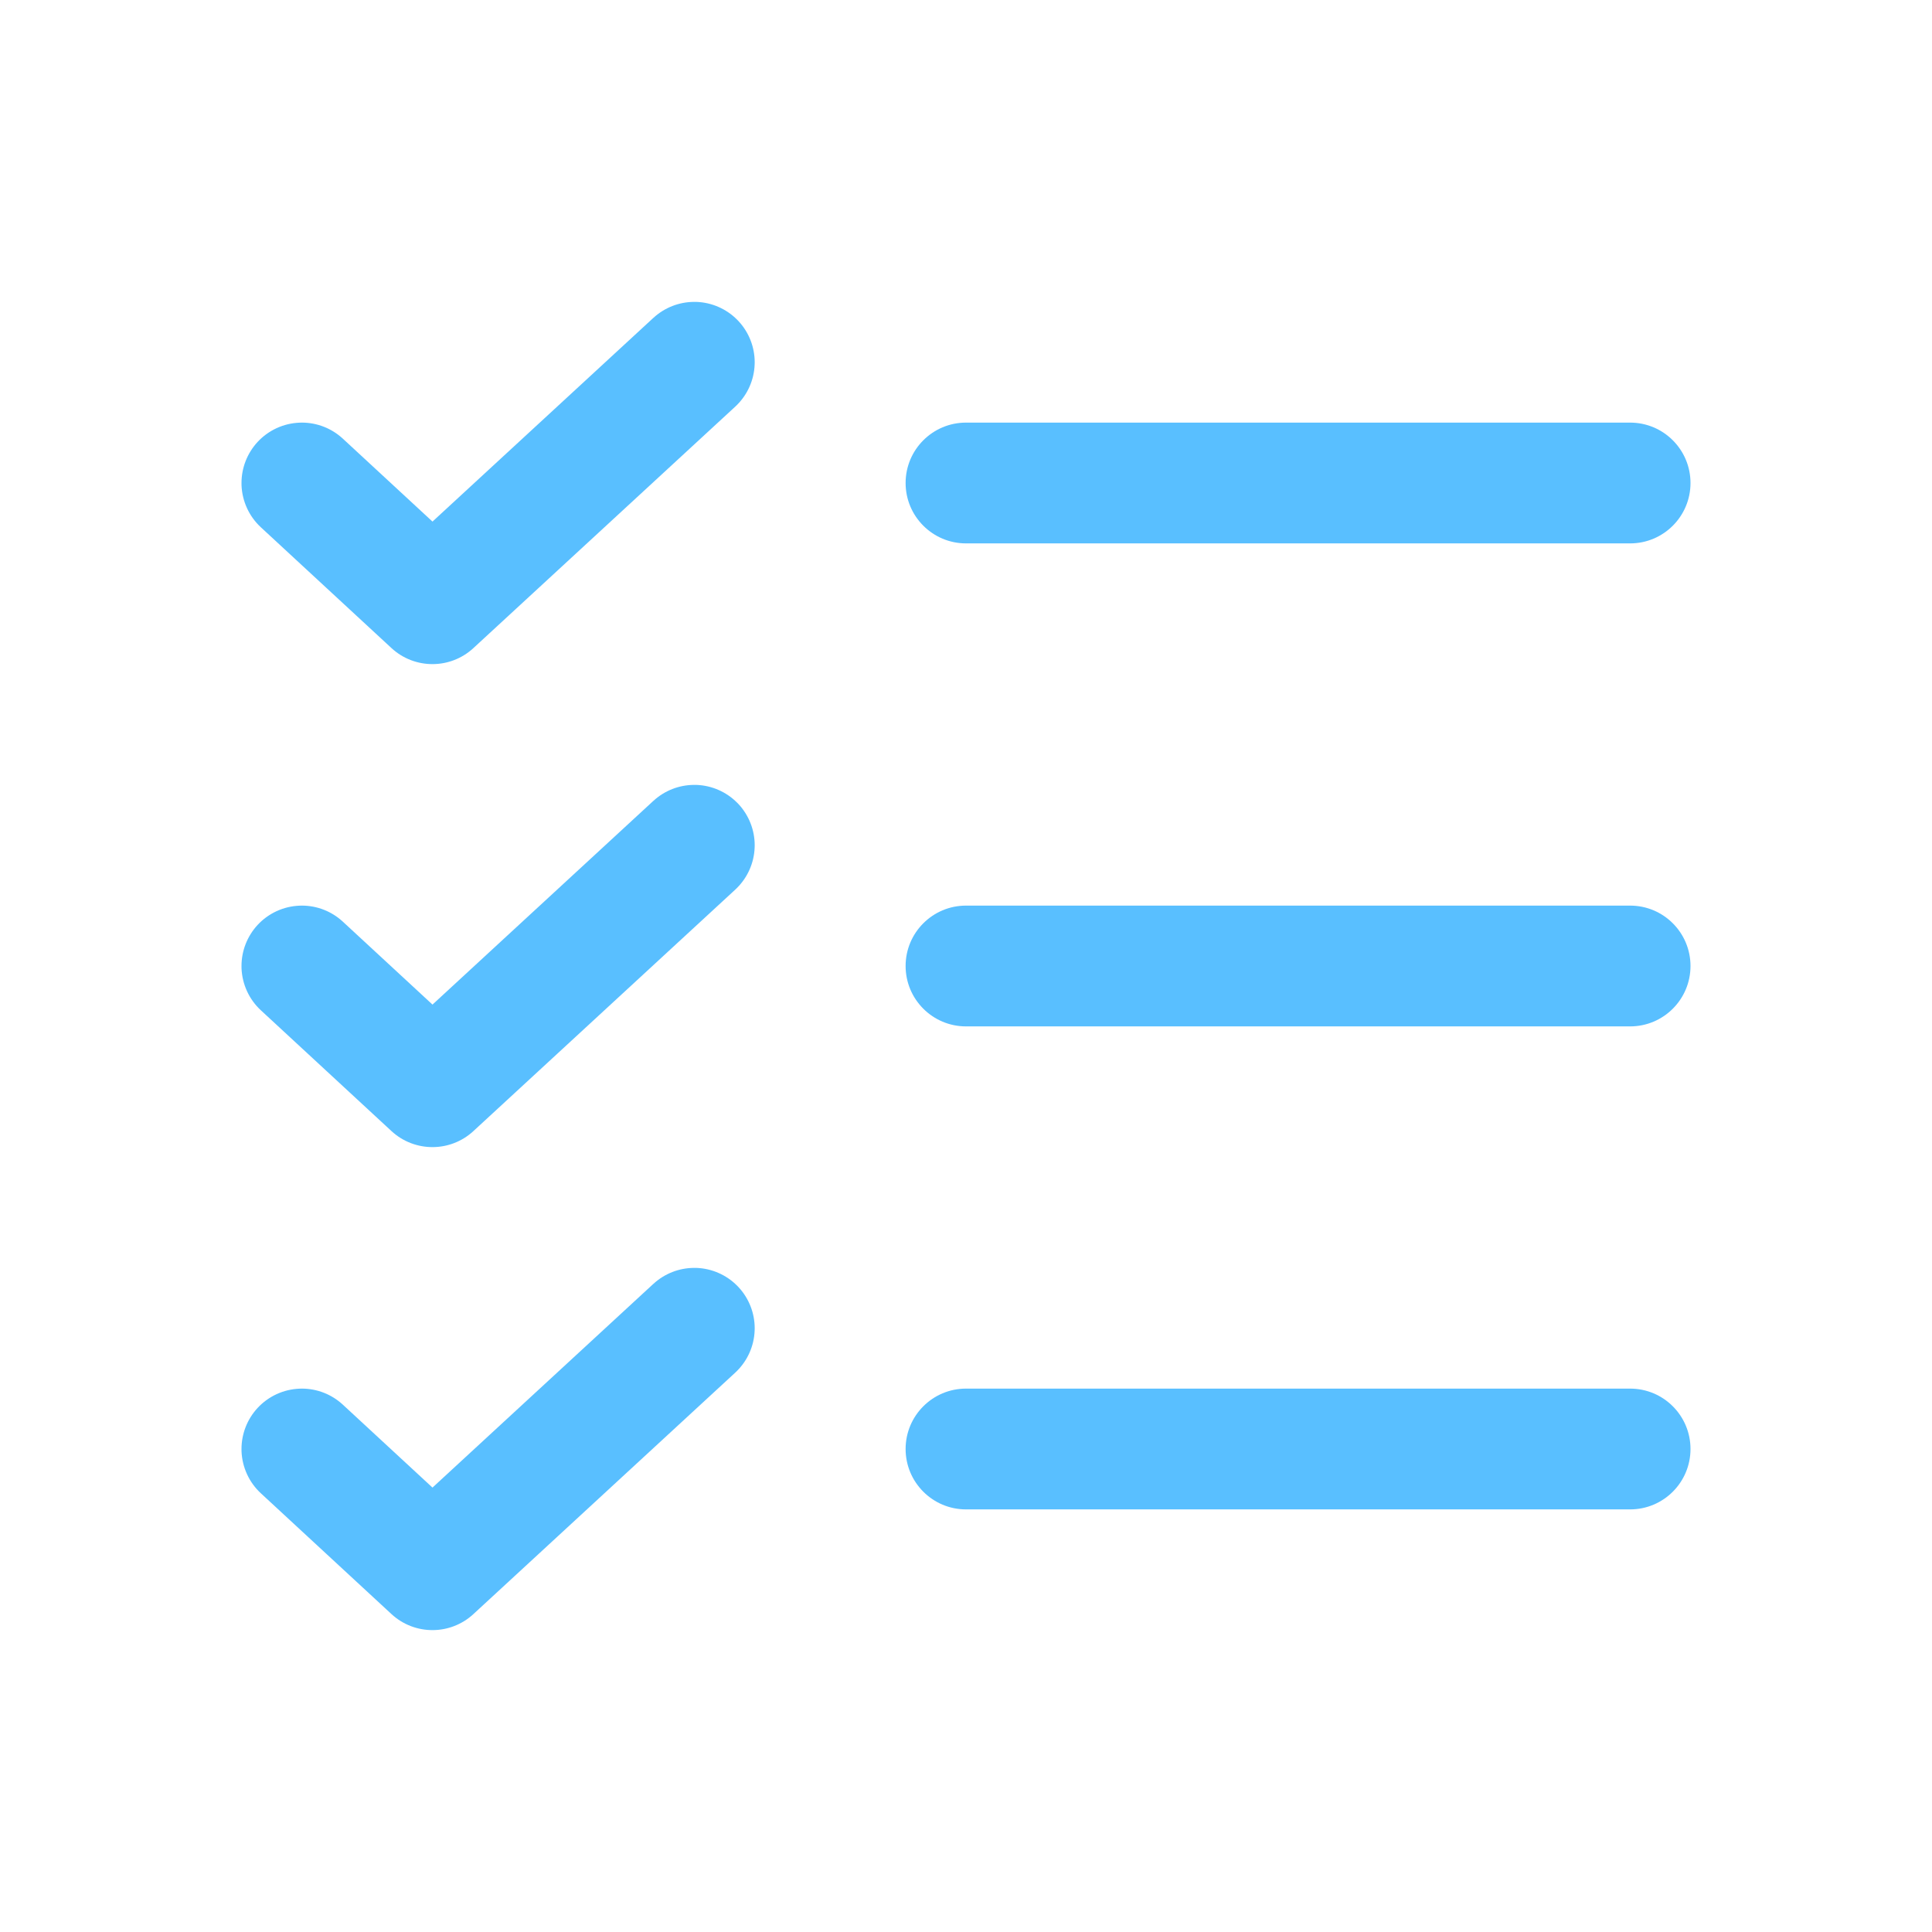
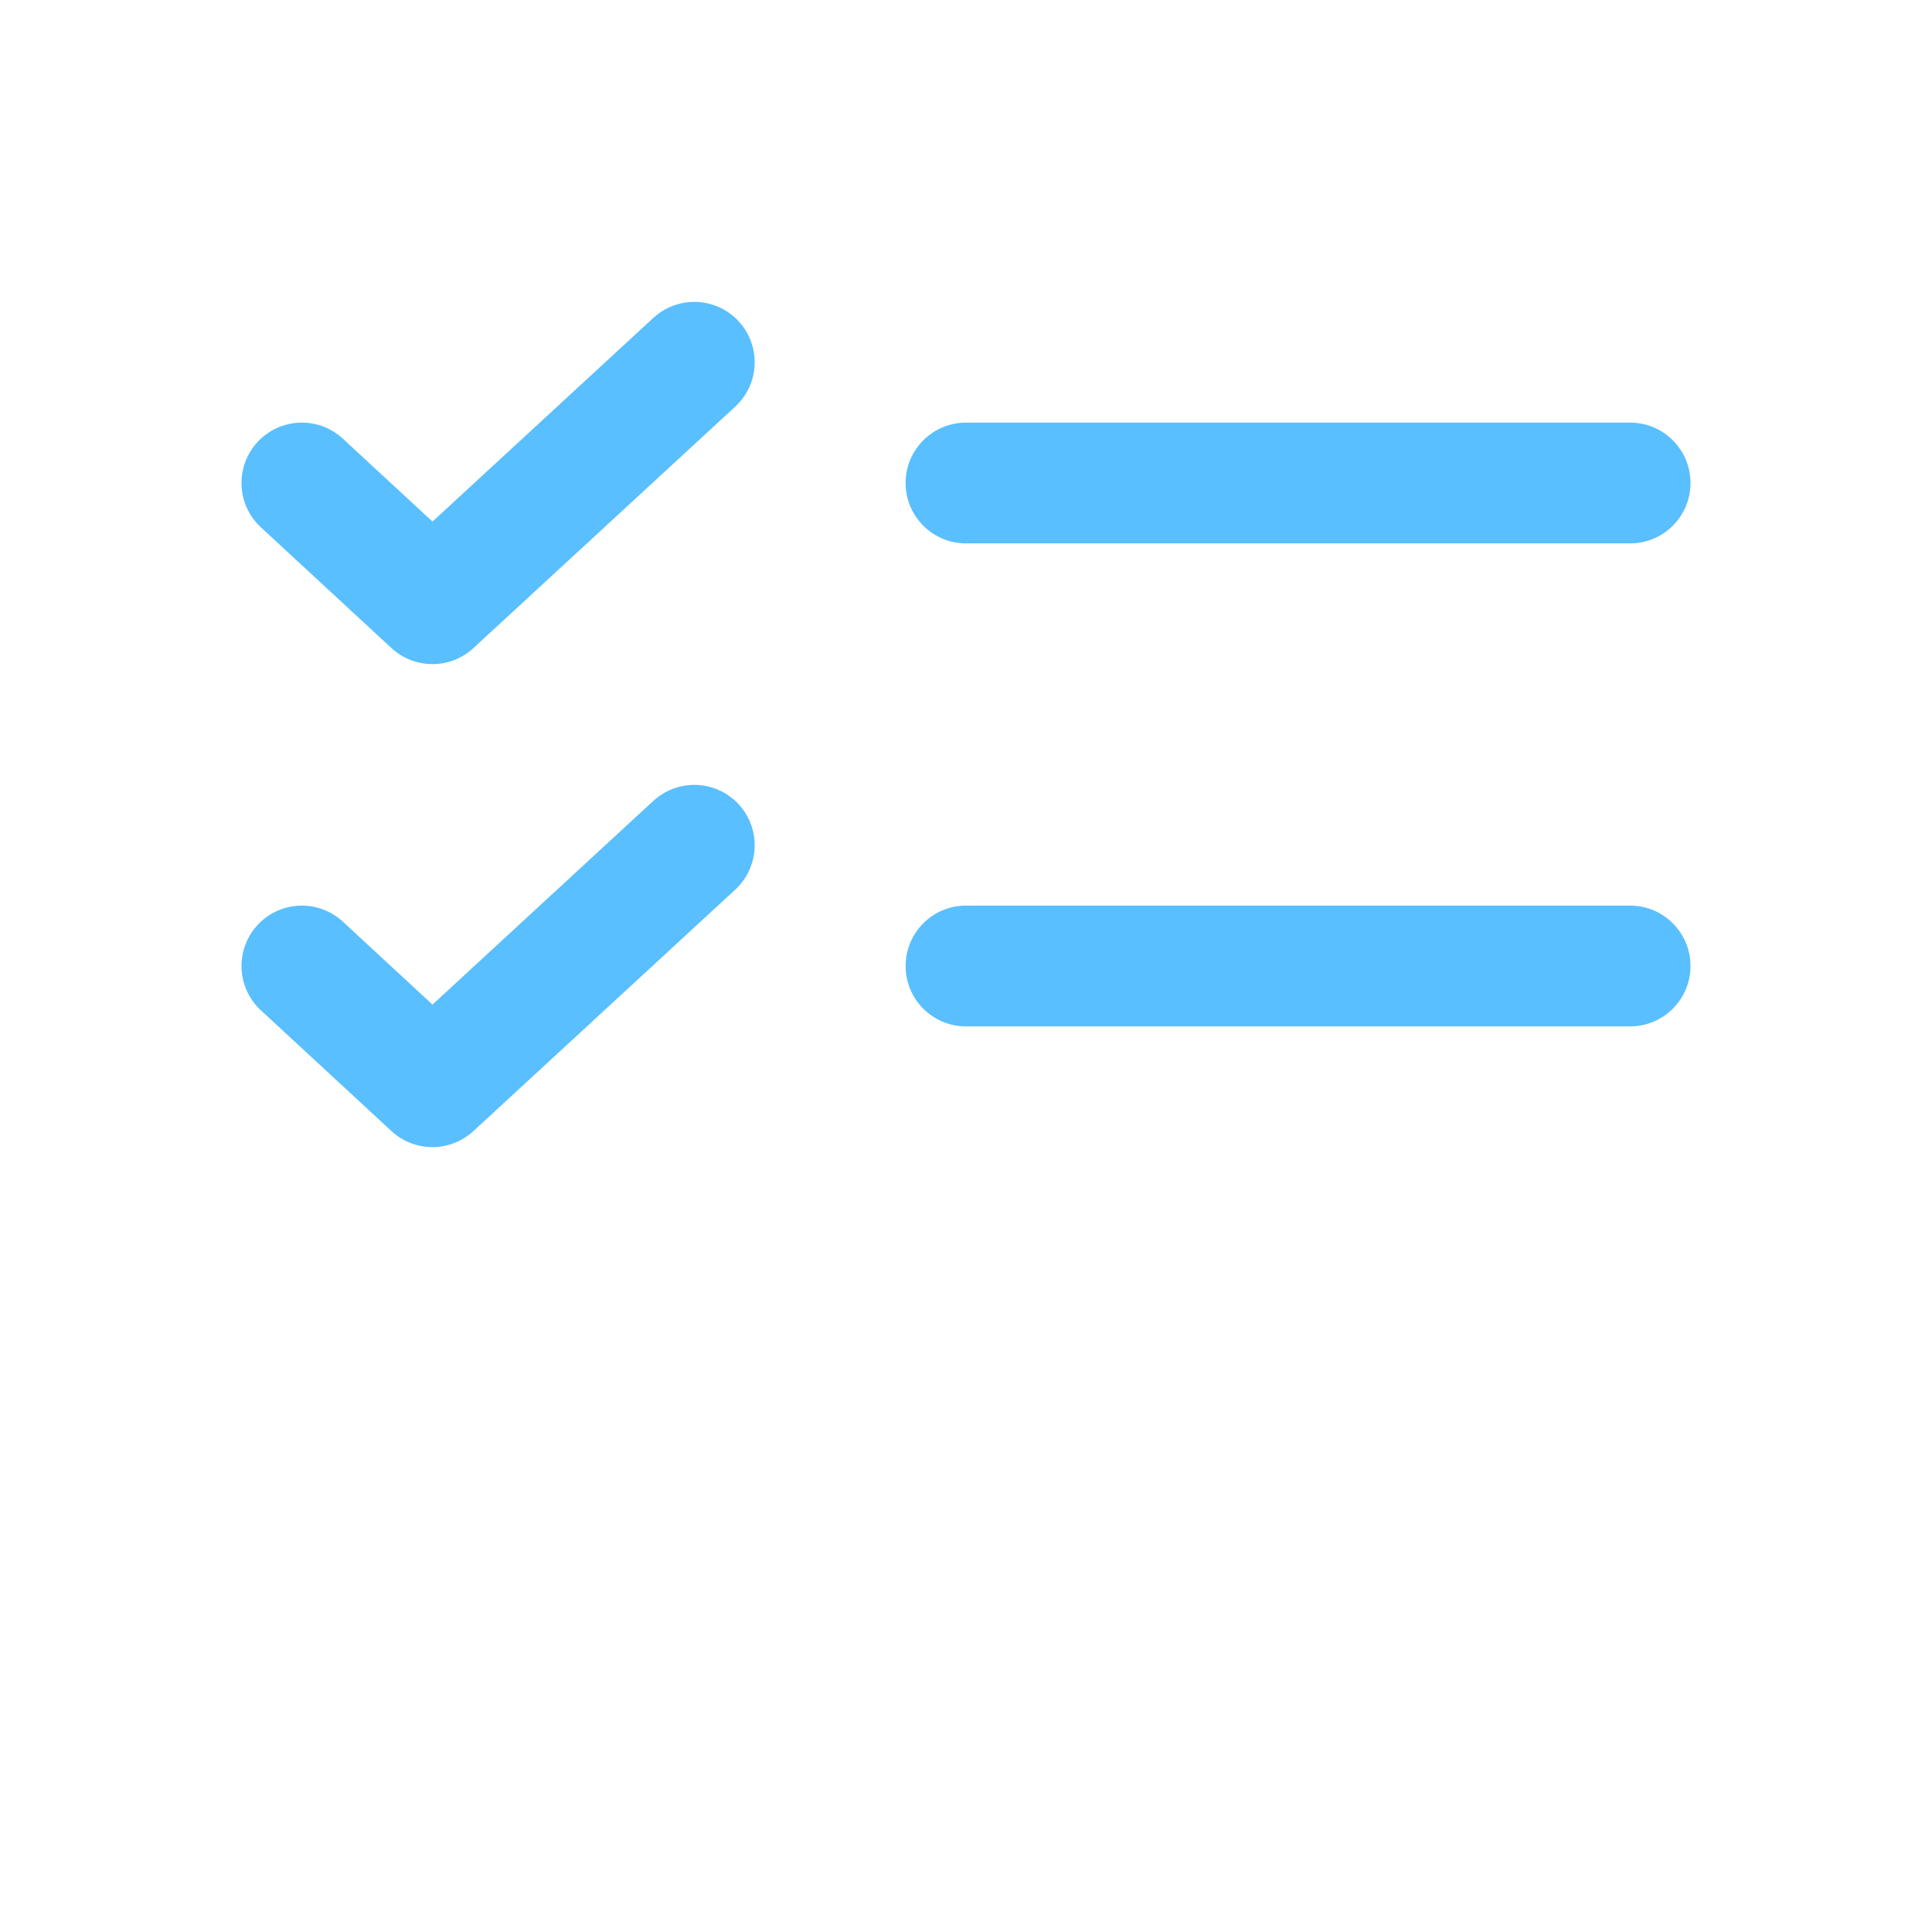
<svg xmlns="http://www.w3.org/2000/svg" width="62" height="62" viewBox="0 0 62 62" fill="none">
  <g id="ListChecks-d">
    <path id="Vector" d="M31 32.938H52.312C53.383 32.938 54.25 32.07 54.25 31C54.25 29.93 53.383 29.062 52.312 29.062H31C29.93 29.062 29.062 29.93 29.062 31C29.062 32.07 29.93 32.938 31 32.938Z" fill="#59BFFF" />
    <path id="Vector_2" d="M31 17.438H52.312C53.383 17.438 54.25 16.57 54.25 15.5C54.25 14.43 53.383 13.562 52.312 13.562H31C29.93 13.562 29.062 14.43 29.062 15.5C29.062 16.57 29.93 17.438 31 17.438Z" fill="#59BFFF" />
-     <path id="Vector_3" d="M31 48.438H52.312C53.383 48.438 54.25 47.57 54.25 46.5C54.25 45.43 53.383 44.562 52.312 44.562H31C29.93 44.562 29.062 45.43 29.062 46.5C29.062 47.57 29.93 48.438 31 48.438Z" fill="#59BFFF" />
    <path id="Vector_4" d="M23.594 13.05L23.595 13.049C23.614 13.032 23.633 13.014 23.651 12.995C23.995 12.651 24.198 12.19 24.217 11.703L24.217 11.7C24.218 11.675 24.219 11.65 24.219 11.625C24.219 11.138 24.035 10.669 23.706 10.312C23.688 10.292 23.67 10.274 23.651 10.255C23.307 9.911 22.846 9.709 22.36 9.689L22.357 9.689C22.332 9.688 22.306 9.688 22.281 9.688C21.794 9.688 21.326 9.871 20.968 10.201L20.967 10.201L13.879 16.738L11.003 14.078C10.645 13.746 10.175 13.562 9.687 13.562C9.662 13.562 9.637 13.563 9.612 13.564C9.098 13.584 8.614 13.807 8.265 14.184C7.934 14.543 7.75 15.012 7.75 15.5C7.75 15.525 7.75 15.55 7.751 15.576C7.772 16.089 7.995 16.573 8.372 16.922L12.562 20.797C13.304 21.483 14.448 21.484 15.191 20.799L23.594 13.05Z" fill="#59BFFF" />
    <path id="Vector_5" d="M23.594 28.55L23.595 28.549C23.614 28.532 23.633 28.514 23.651 28.495C23.995 28.151 24.198 27.69 24.217 27.203L24.217 27.201C24.218 27.175 24.219 27.15 24.219 27.125C24.219 26.638 24.035 26.169 23.706 25.811C23.688 25.792 23.67 25.773 23.651 25.755C23.307 25.411 22.846 25.209 22.36 25.189L22.357 25.189C22.332 25.188 22.306 25.188 22.281 25.188C21.794 25.188 21.326 25.371 20.968 25.701L20.967 25.701L13.879 32.238L11.003 29.578C10.645 29.246 10.175 29.062 9.687 29.062C9.662 29.062 9.637 29.063 9.612 29.064C9.098 29.084 8.614 29.307 8.265 29.684C7.934 30.043 7.75 30.512 7.75 31C7.75 31.025 7.75 31.05 7.751 31.076C7.772 31.589 7.995 32.074 8.372 32.422L12.562 36.297C13.304 36.983 14.448 36.984 15.191 36.299L23.594 28.55Z" fill="#59BFFF" />
-     <path id="Vector_6" d="M23.594 44.05L23.595 44.049C23.614 44.032 23.633 44.014 23.651 43.995C23.995 43.651 24.198 43.19 24.217 42.703L24.217 42.7C24.218 42.675 24.219 42.65 24.219 42.625C24.219 42.138 24.035 41.669 23.706 41.312C23.688 41.292 23.67 41.273 23.651 41.255C23.307 40.911 22.846 40.709 22.36 40.689L22.357 40.689C22.332 40.688 22.306 40.688 22.281 40.688C21.794 40.688 21.326 40.871 20.968 41.201L20.967 41.201L13.879 47.738L11.003 45.078C10.645 44.746 10.175 44.562 9.687 44.562C9.662 44.562 9.637 44.563 9.612 44.564C9.098 44.584 8.614 44.807 8.265 45.184C7.934 45.542 7.75 46.012 7.75 46.5C7.75 46.525 7.75 46.55 7.751 46.576C7.772 47.089 7.995 47.574 8.372 47.922L12.562 51.797C13.304 52.483 14.448 52.484 15.191 51.799L23.594 44.05Z" fill="#59BFFF" />
  </g>
</svg>